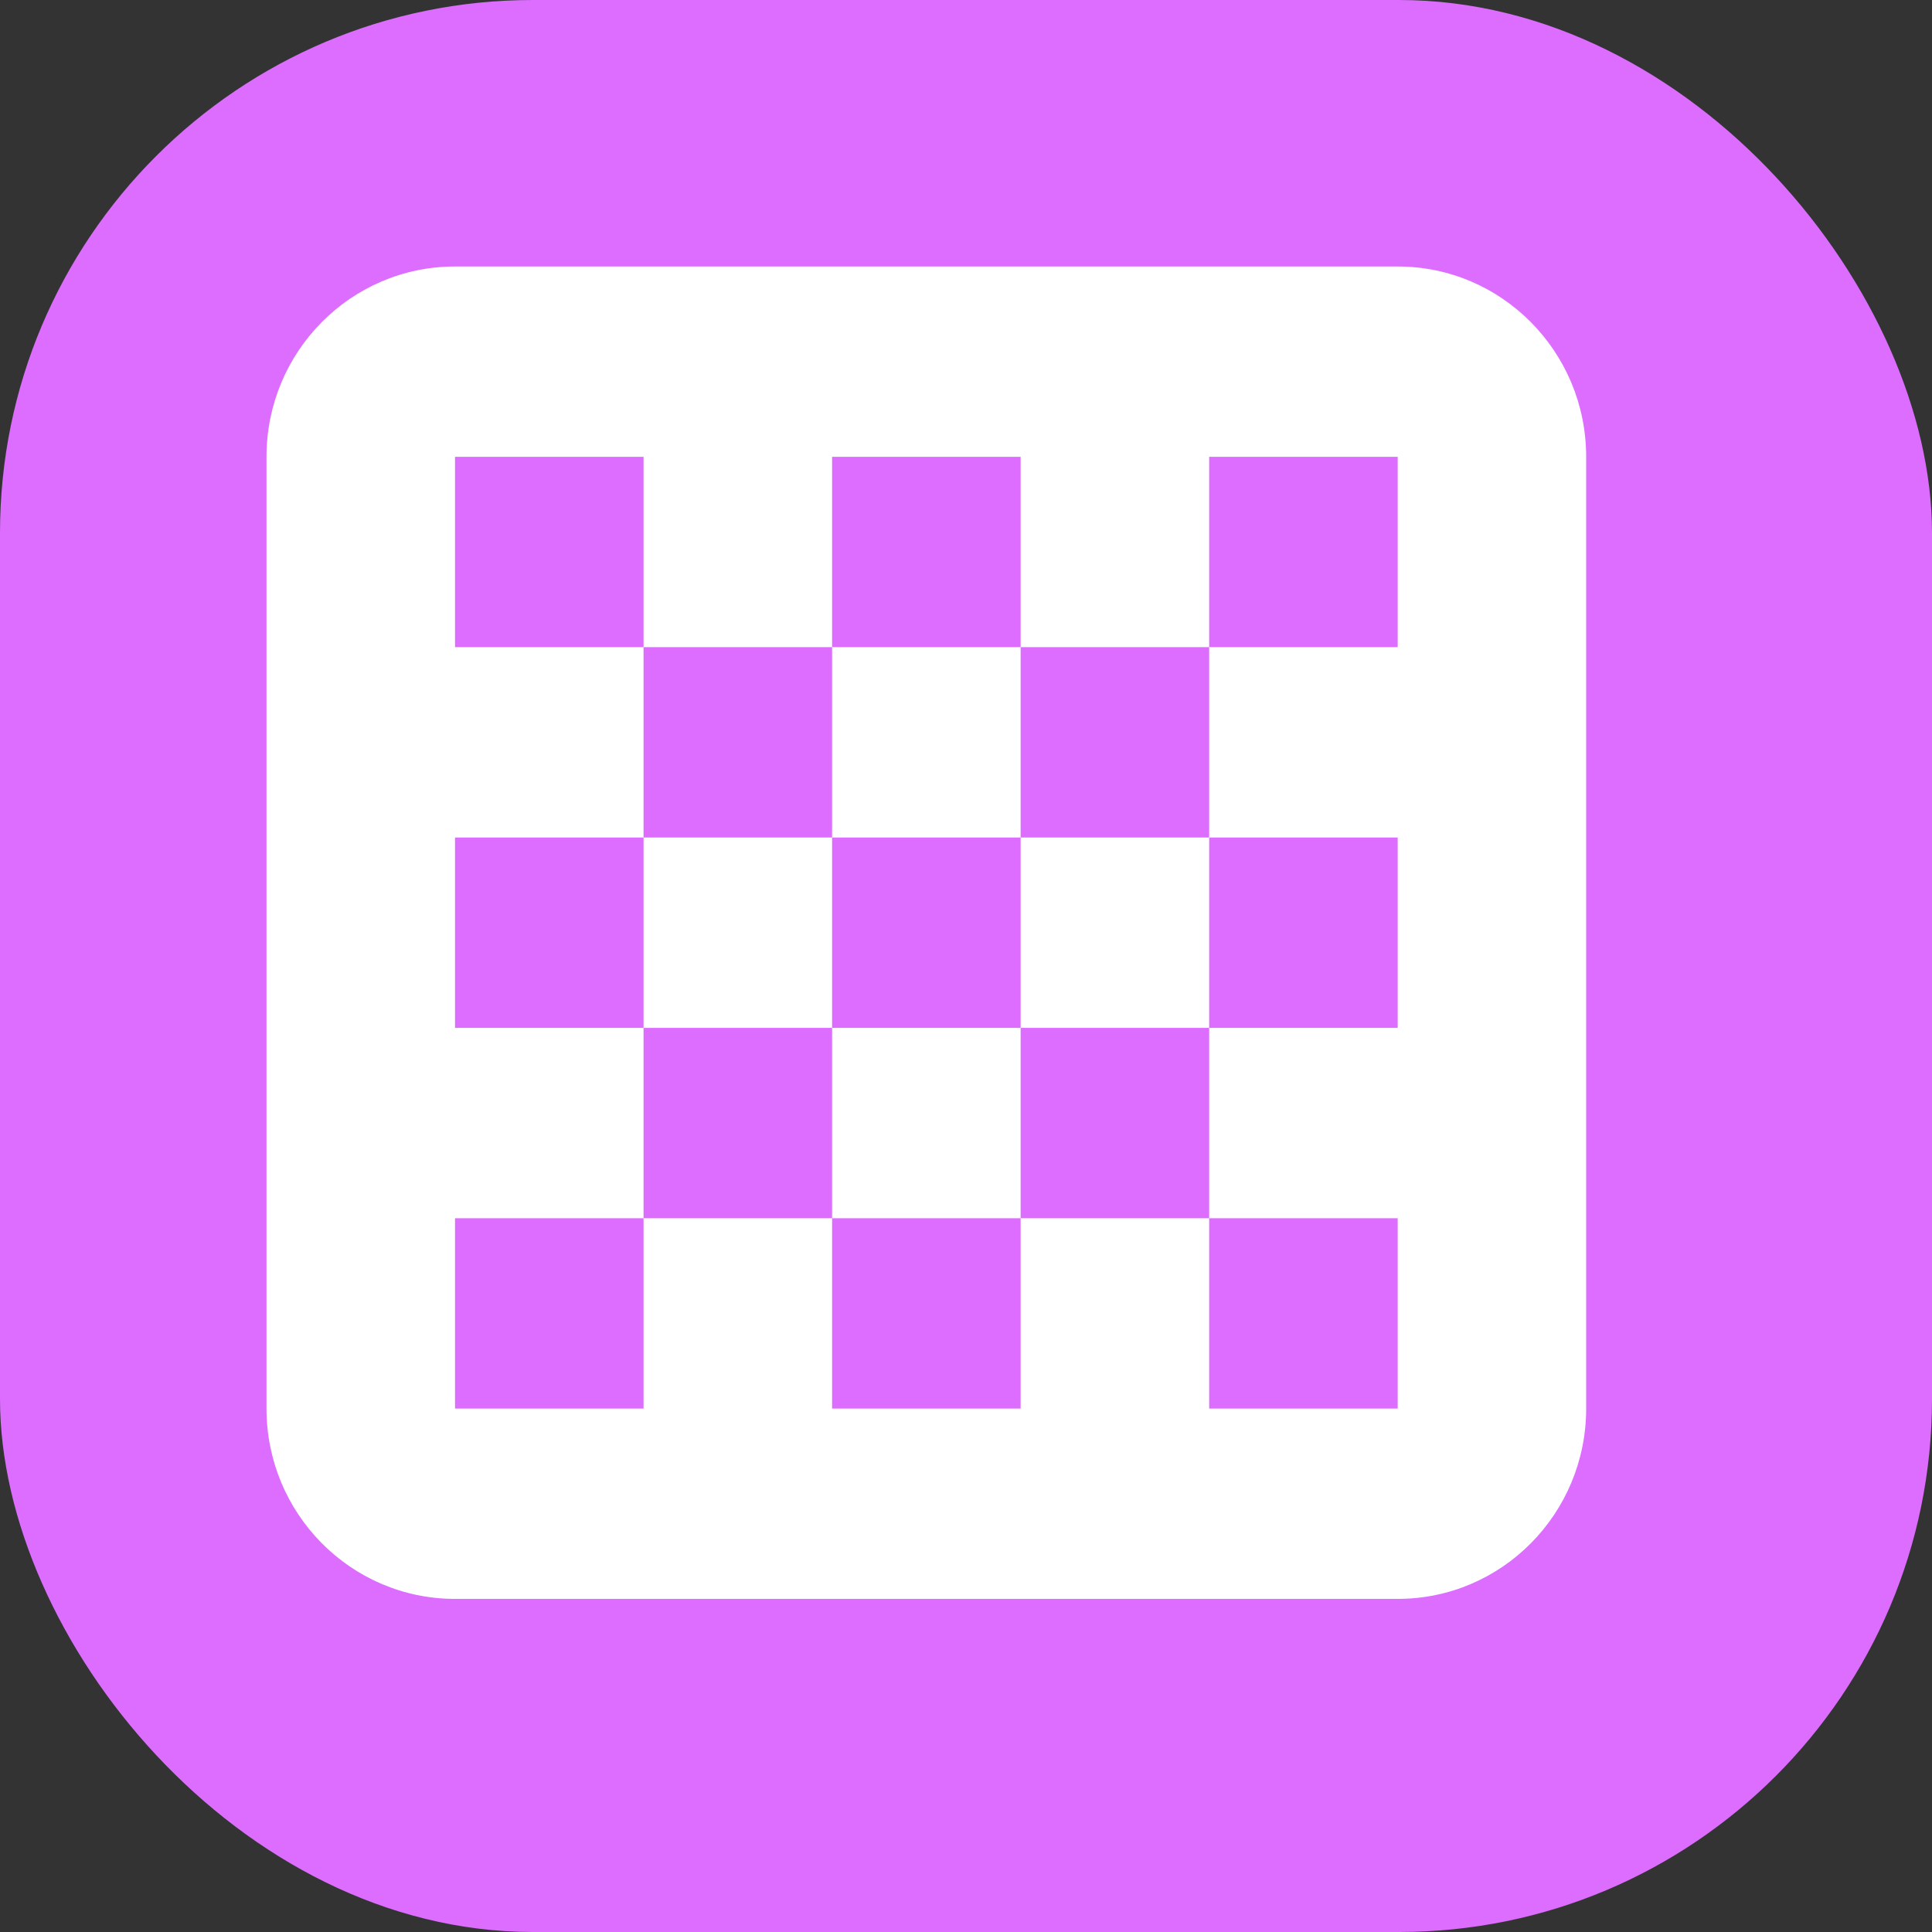
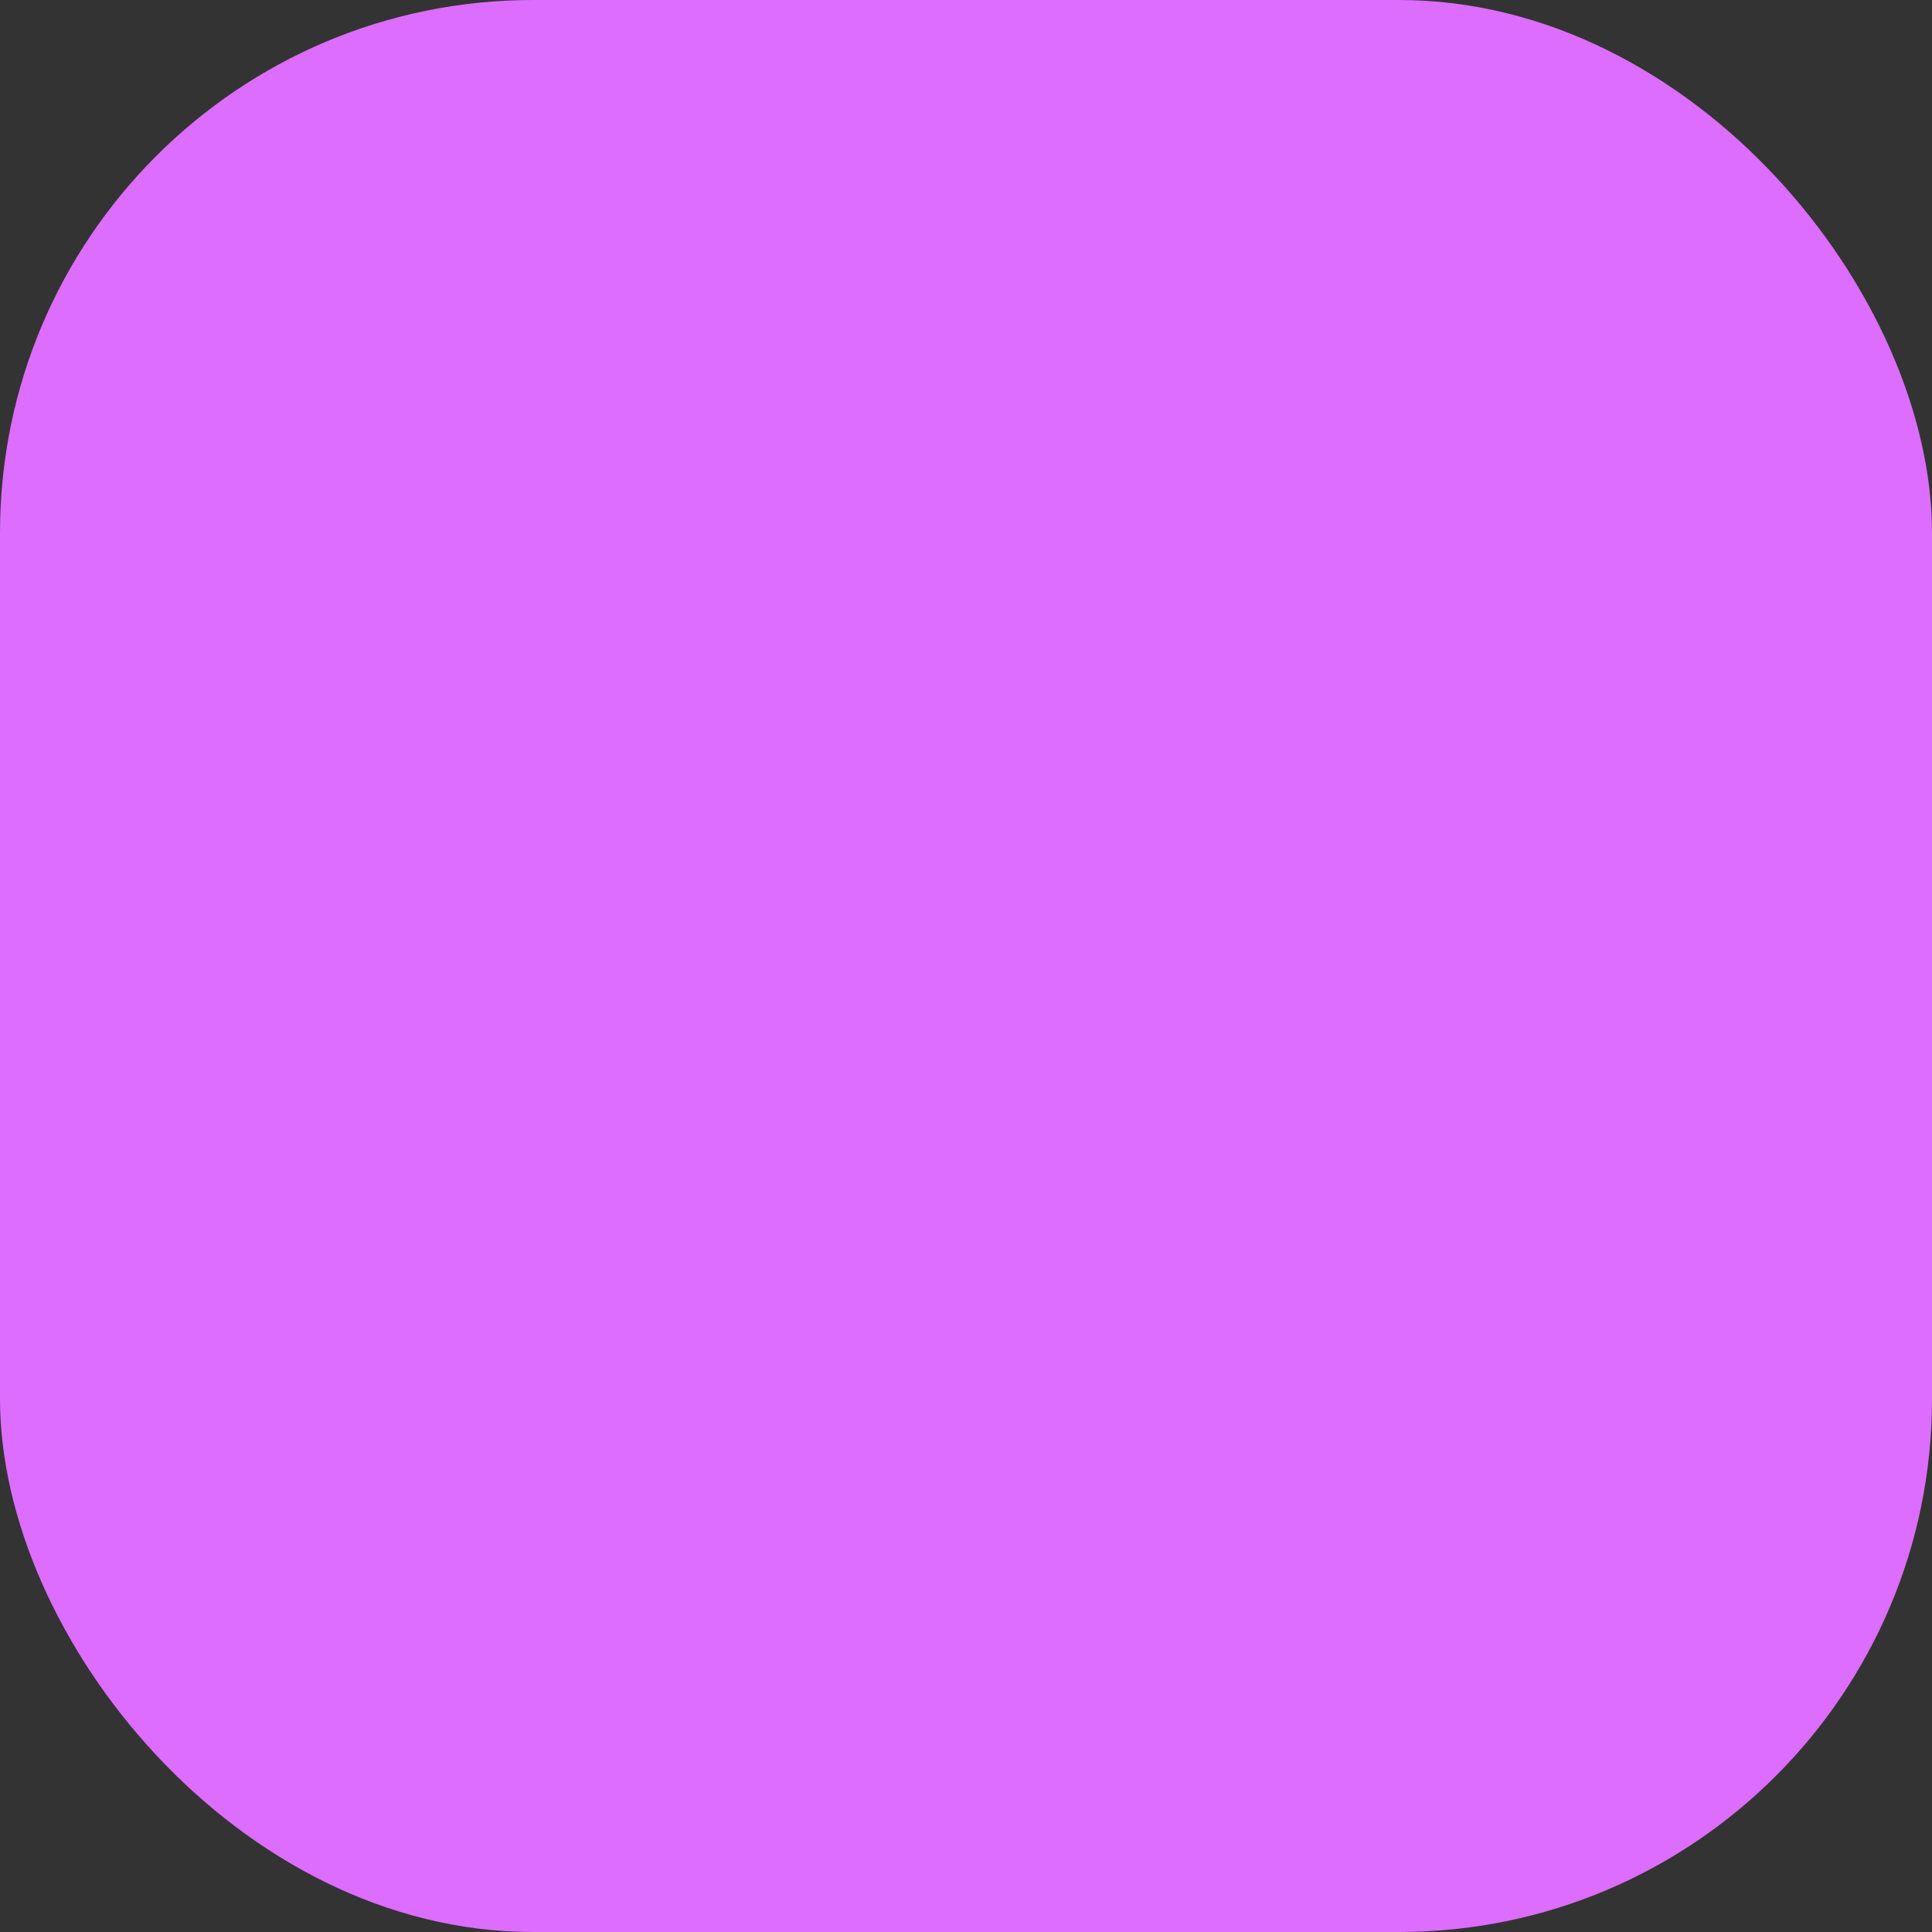
<svg xmlns="http://www.w3.org/2000/svg" width="29" height="29" viewBox="0 0 29 29" fill="none">
  <rect x="0" y="0" width="29" height="29" fill="#333333" stroke="none" />
  <rect width="29" height="29" rx="8" fill="#DC6DFF" />
-   <path d="M12.49 12.571H9.66V15.429H12.49V12.571ZM20.98 4H6.83C5.267 4 4 5.279 4 6.857V21.143C4 22.721 5.267 24 6.83 24H20.98C22.543 24 23.809 22.721 23.809 21.143V6.857C23.809 5.279 22.541 4 20.98 4ZM20.98 9.714H18.15V12.571H20.98V15.429H18.15V18.286H20.98V21.143H18.15V18.286H15.32V21.143H12.49V18.286H9.66V21.143H6.83V18.286H9.66V15.429H6.83V12.571H9.66V9.714H6.83V6.857H9.66V9.714H12.49V6.857H15.32V9.714H18.15V6.857H20.98V9.714ZM12.49 15.429V18.286H15.32V15.429H12.49ZM15.32 12.571V9.714H12.49V12.571H15.32ZM15.32 15.429H18.15V12.571H15.32V15.429Z" fill="white" />
</svg>